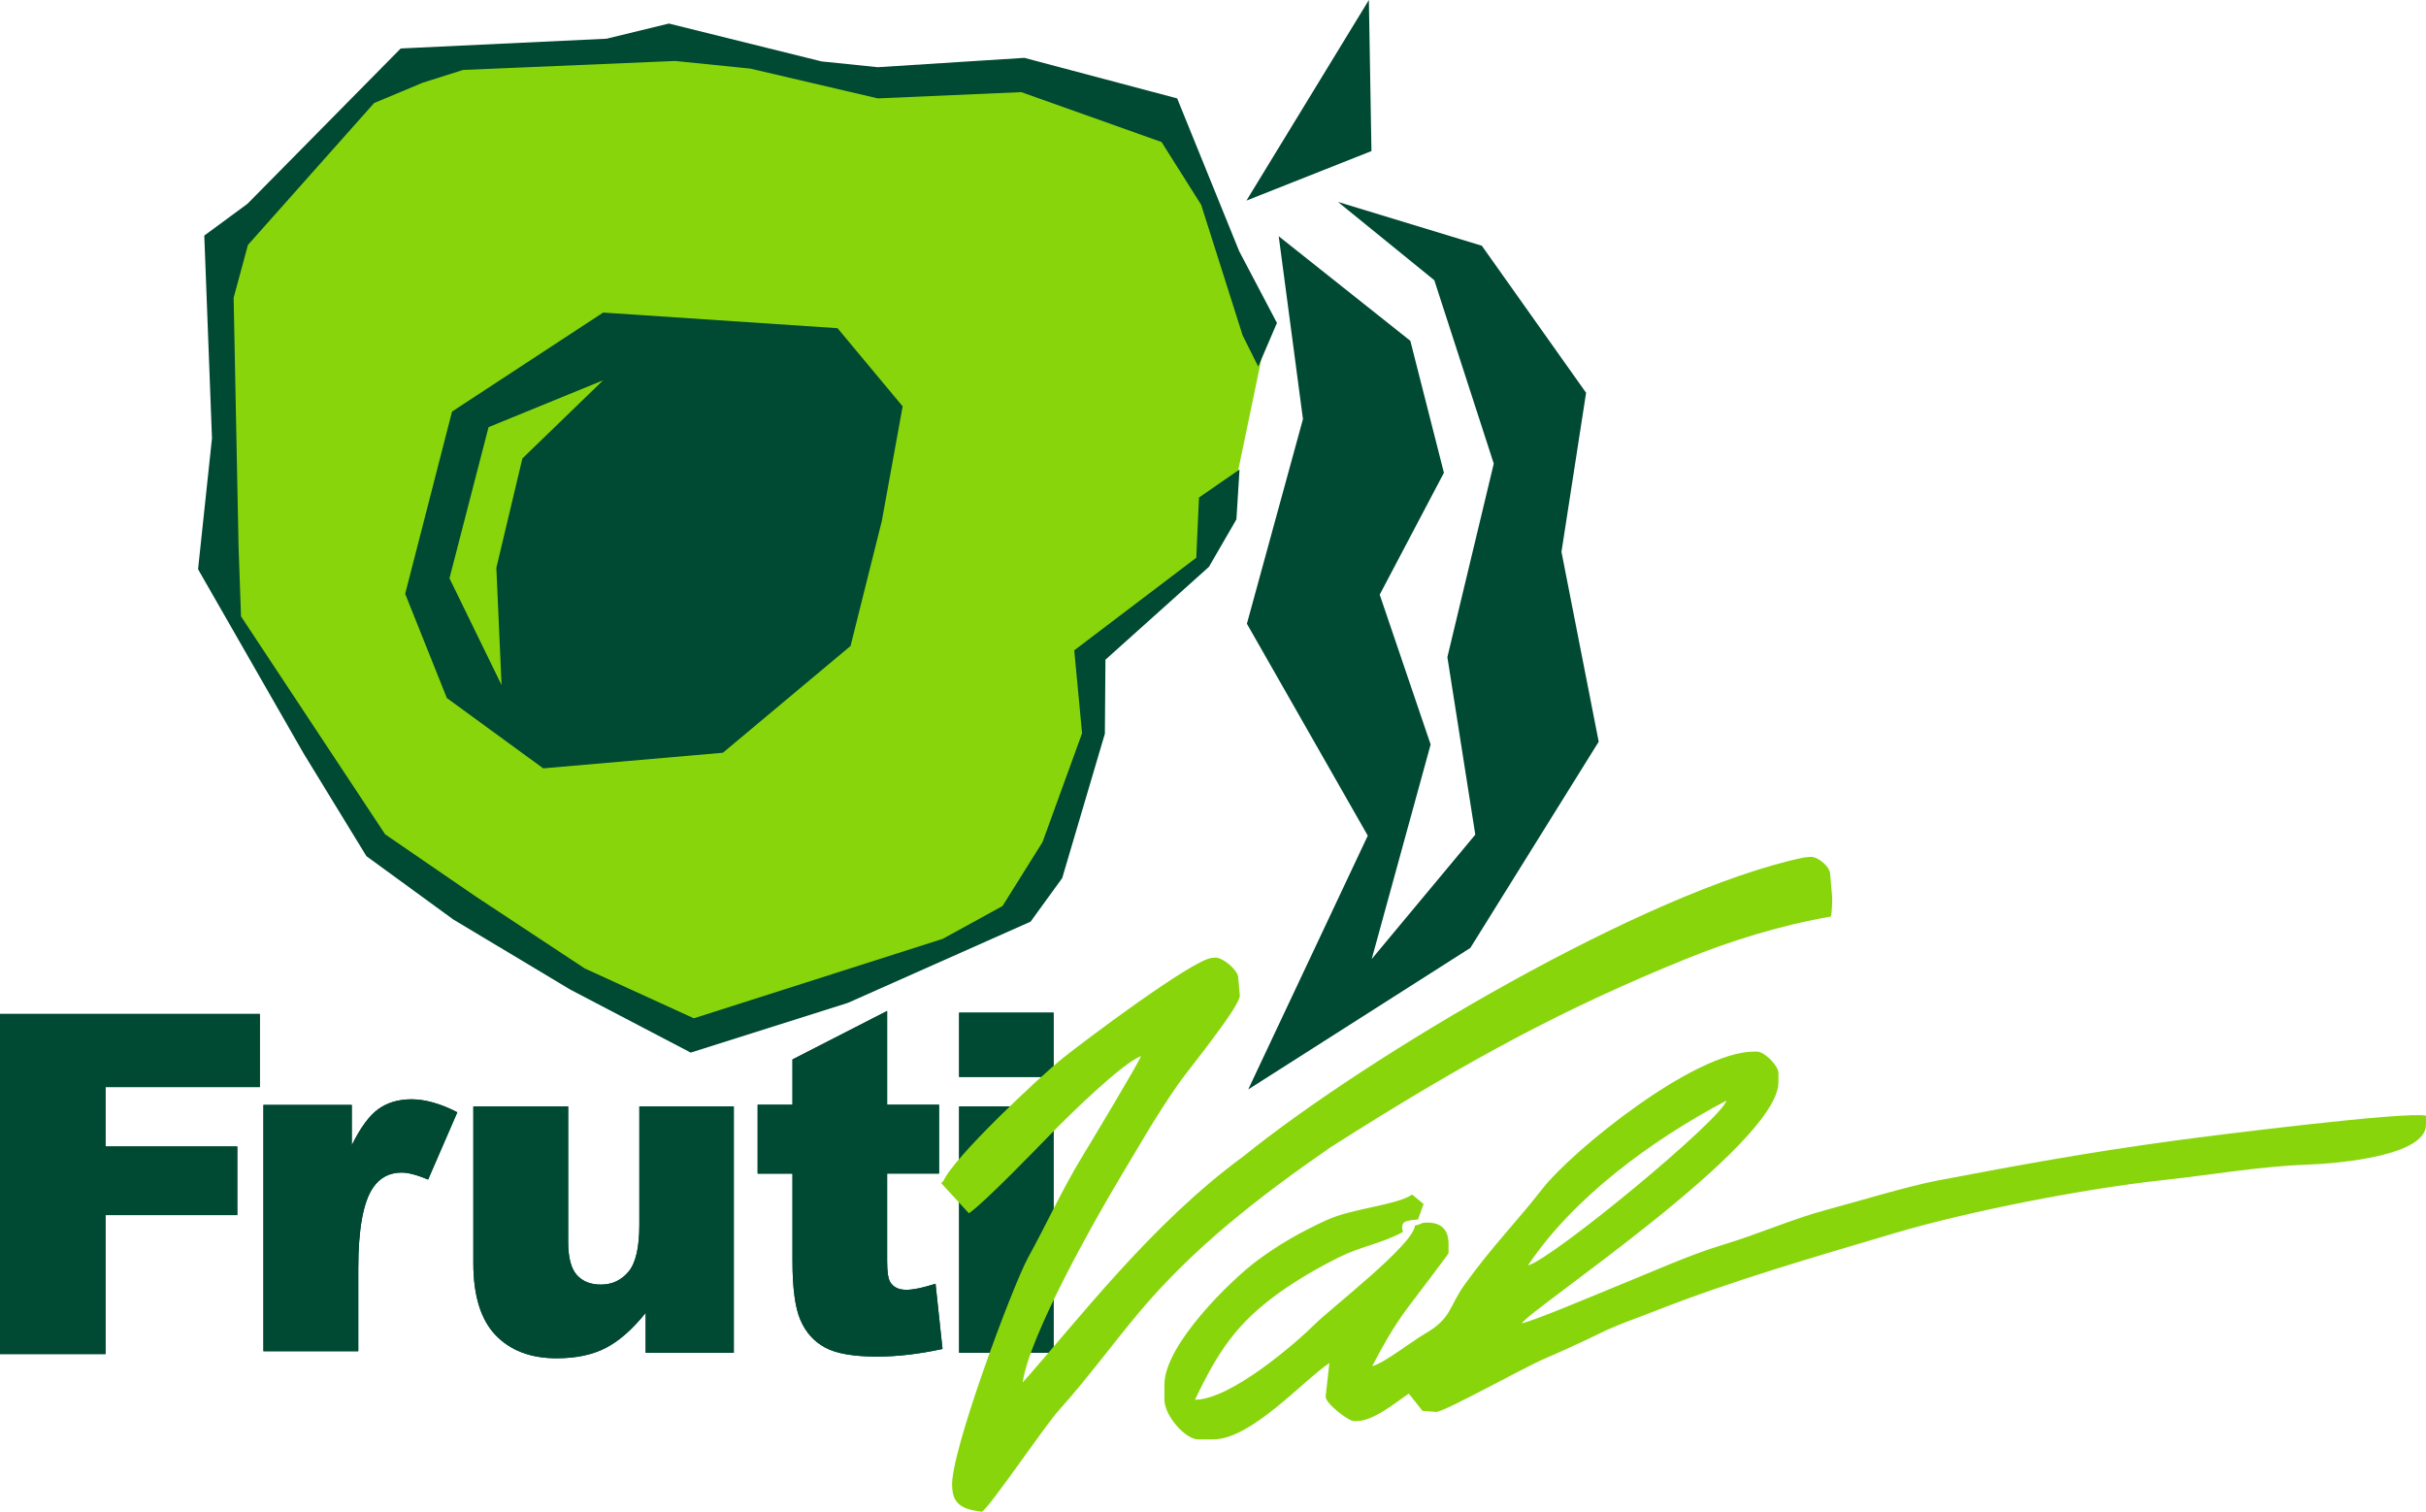
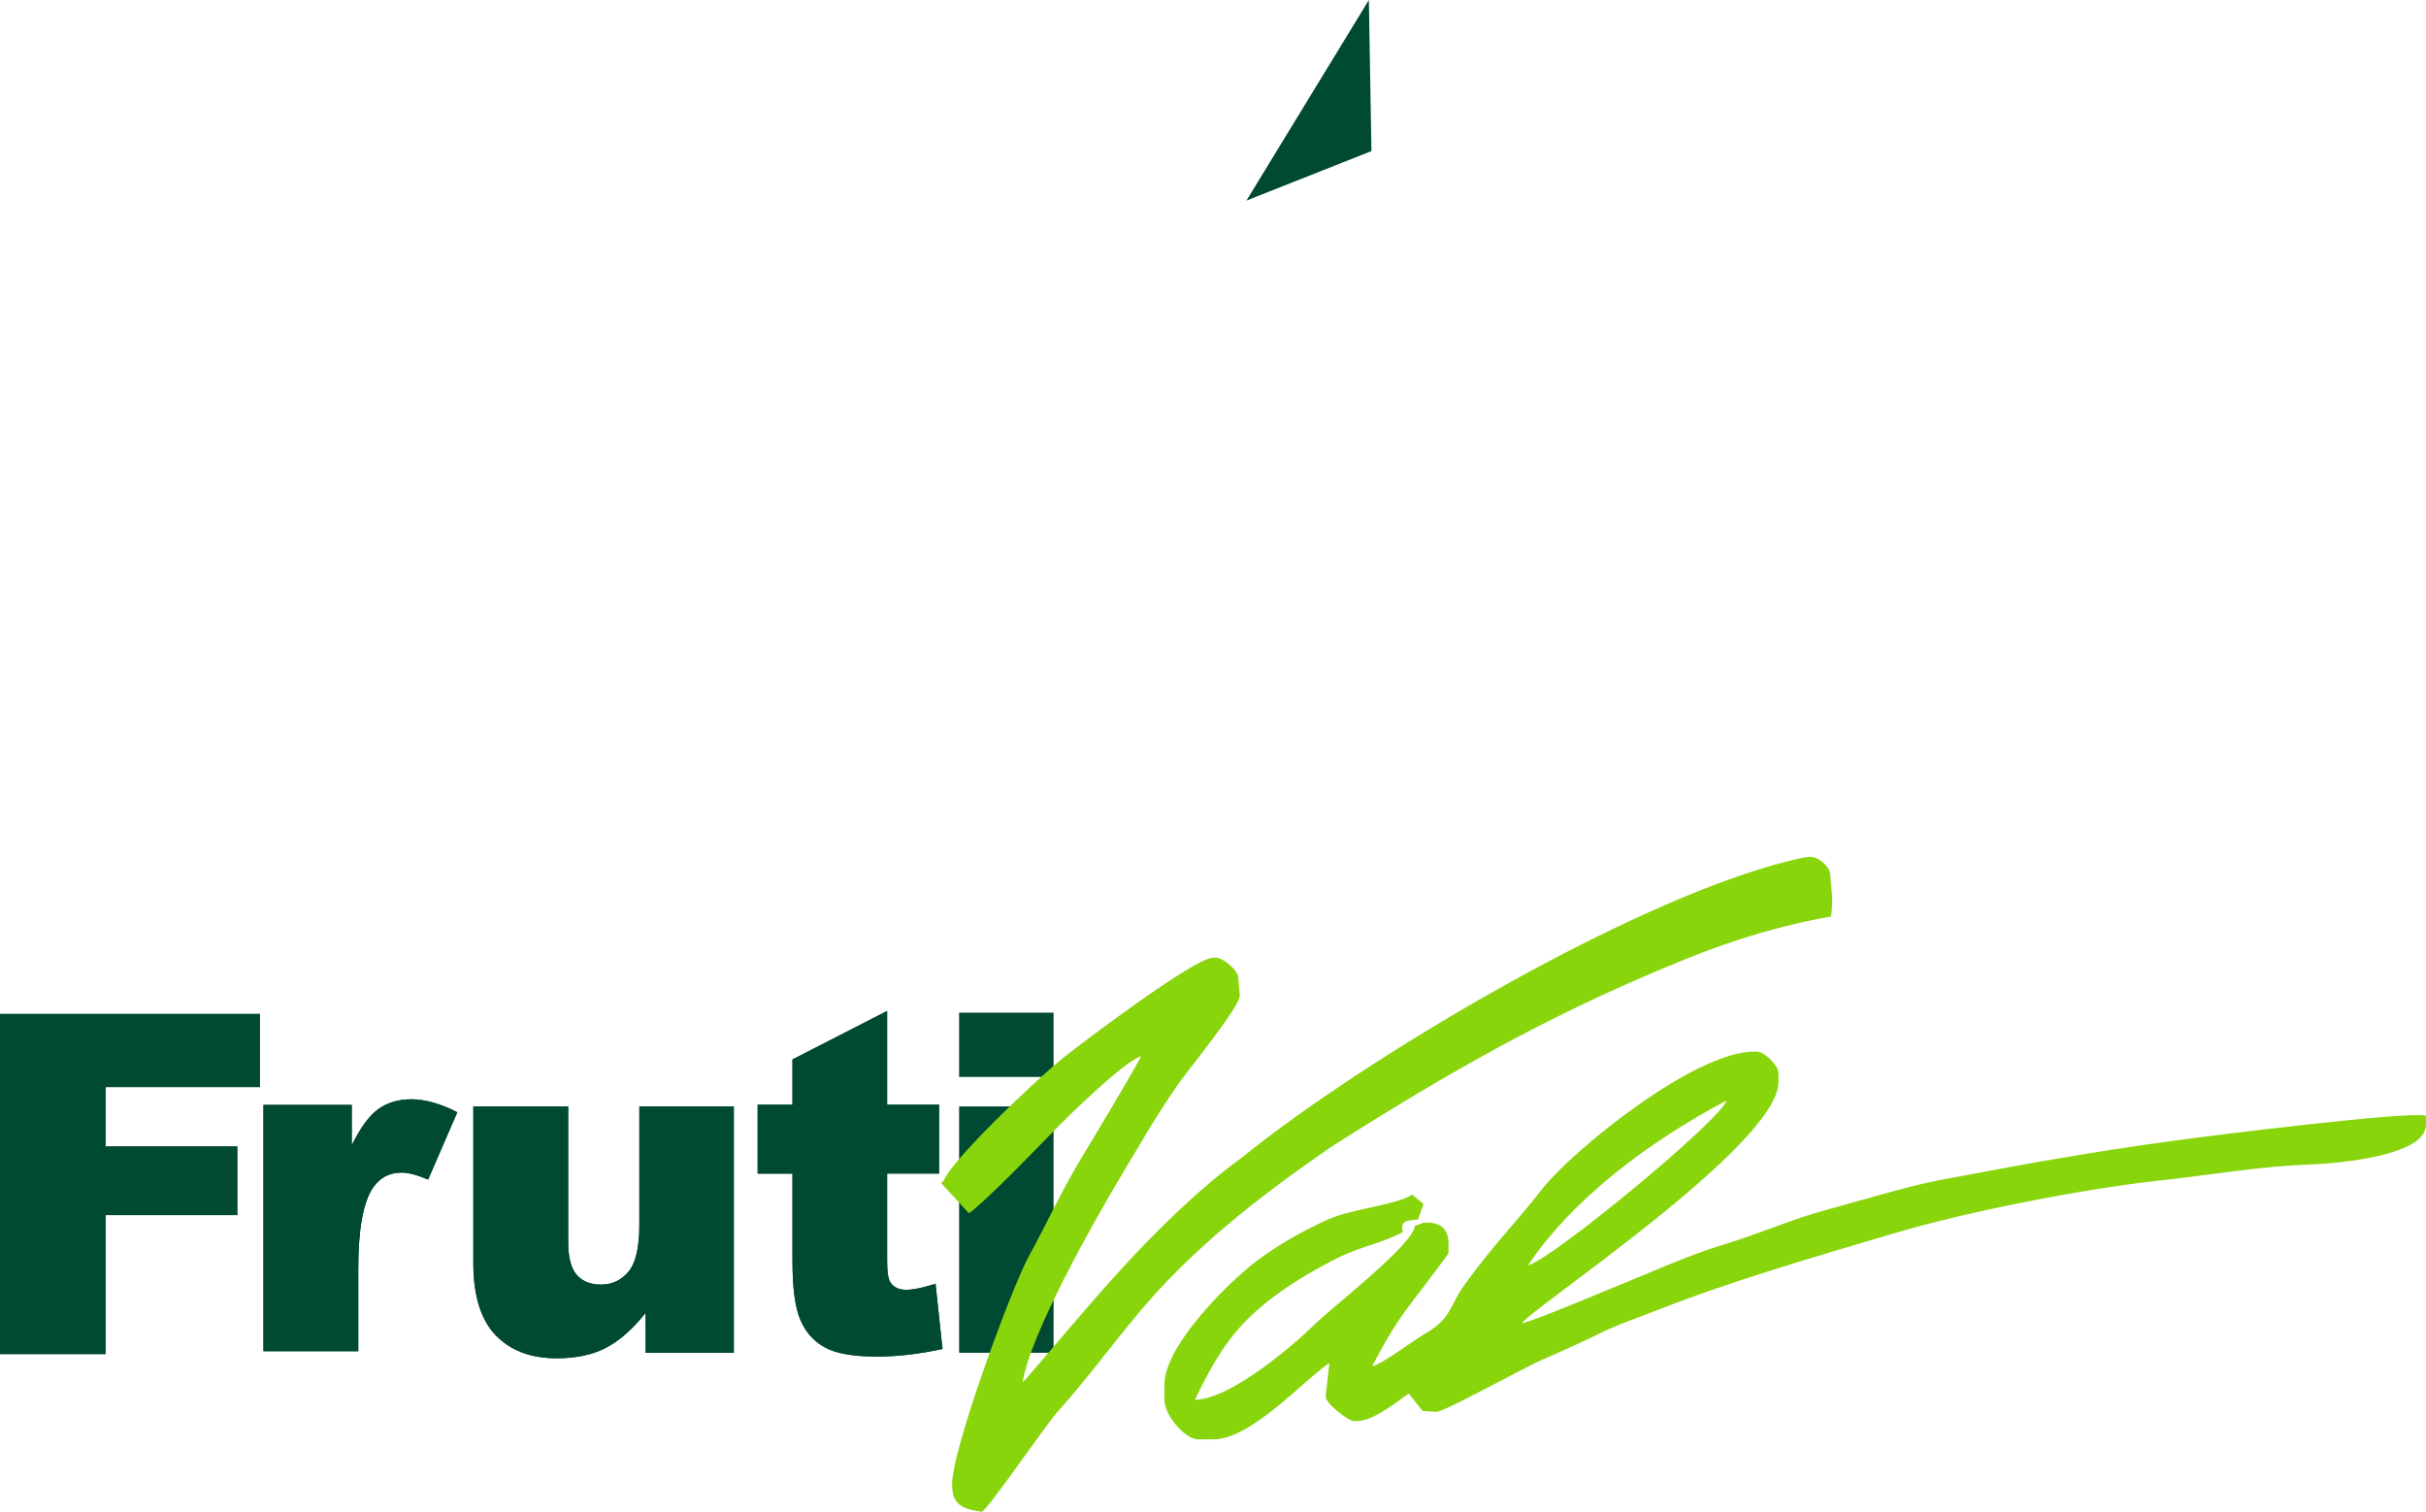
<svg xmlns="http://www.w3.org/2000/svg" viewBox="0 0 646.4 402.78">
  <path d="m0 270.15h69.24v19.47h-41.12v15.82h35.11v18.3h-35.11v37.02h-28.12z" fill="#004932" />
  <path d="m70.19 294.38h23.54v10.74c2.28-4.64 4.62-7.85 7.03-9.6s5.38-2.64 8.92-2.64 7.76 1.16 12.17 3.46l-7.78 17.93c-2.95-1.24-5.32-1.86-7.05-1.86-3.29 0-5.84 1.37-7.66 4.07-2.59 3.84-3.9 11.01-3.9 21.52v22h-25.27v-65.63z" fill="#004932" />
  <path d="m195.53 360.41h-23.5v-10.63c-3.5 4.37-7.03 7.49-10.59 9.32-3.56 1.86-7.95 2.78-13.14 2.78-6.92 0-12.34-2.07-16.29-6.2-3.92-4.13-5.89-10.53-5.89-19.13v-41.77h25.27v36.1c0 4.11.76 7.05 2.28 8.78 1.54 1.73 3.67 2.59 6.43 2.59 3.02 0 5.46-1.16 7.38-3.46 1.92-2.32 2.87-6.46 2.87-12.43v-31.58h25.17v65.63z" fill="#004932" />
  <path d="m236.37 269.34v24.98h13.84v18.35h-13.84v23.29c0 2.81.27 4.66.8 5.57.82 1.39 2.26 2.11 4.32 2.11 1.86 0 4.45-.55 7.78-1.62l1.86 17.38c-6.22 1.35-12.02 2.03-17.43 2.03-6.27 0-10.89-.8-13.84-2.4-2.98-1.6-5.17-4.05-6.58-7.32-1.43-3.27-2.13-8.59-2.13-15.93v-23.1h-9.28v-18.35h9.28v-12.07l25.21-12.91z" fill="#004932" />
  <path d="m255.55 294.78h25.17v65.63h-25.17zm0-24.98h25.17v17.13h-25.17z" fill="#004932" />
-   <path d="m60.77 64.54-3.47 88.83 42.33 71.48 83.97 52.74 88.83-33.31 18.51-48.73-.57-20.55 29.87-24.88 7.01-12.02 10.41-49.96-27.76-58.3-38.79-10.93-41.71 1.91-50.69-9.07-67.98 4.21z" fill="#88d50c" fill-rule="evenodd" />
  <g fill="#004932">
    <path d="m332.11 53.44 32.62-53.44.69 40.25z" fill-rule="evenodd" />
-     <path d="m340.71 62.94 6.46 48.72-14.94 54.52 32.21 56.46-31.86 67.62 39.34-25.06 19.85-12.65 34.2-54.94-9.92-50.58 6.56-42.38-27.78-39.18-38.33-11.67 25.67 20.86 15.84 48.86-12.36 51.56 7.44 47.29-27.6 33.14 15.7-57.16-13.57-39.92 17.11-32.47-8.95-35.16z" fill-rule="evenodd" />
-     <path d="m329.44 138.37-7.33 12.66-27.57 24.73-.15 19.72-11.37 38.47-5.6 7.71-2.82 3.89-48.68 21.64-41.88 13.25-32-16.74-31.28-18.74-23.13-16.86-16.73-27.35-28.13-49.09 3.71-34.9-2.05-54 11.49-8.45 40.85-41.4 54.83-2.6 16.62-4.04 40.69 10.09 14.98 1.54 39.05-2.49 40.71 10.8 16.54 40.74 10.05 19.08-4.99 11.63-4.15-8.31-11.05-34.79-10.55-16.72-37.39-13.3-38.22 1.67-33.98-7.94-20.02-2.03-56.51 2.39-10.79 3.42-12.91 5.4-33.62 37.81-3.81 14.08 1.32 66.51.65 18.37 38.4 58.06 24.02 16.48 29.15 19.25 29.08 13.29 66.32-21.17 15.93-8.74 10.67-17.06 10.53-28.98-2.09-22.09 32.52-24.67.72-16.04 10.8-7.47z" fill-rule="evenodd" />
    <path d="m0 270.15h69.24v19.47h-41.12v15.82h35.11v18.3h-35.11v37.02h-28.12z" />
    <path d="m70.19 294.38h23.54v10.74c2.28-4.64 4.62-7.85 7.03-9.6s5.38-2.64 8.92-2.64 7.76 1.16 12.17 3.46l-7.78 17.93c-2.95-1.24-5.32-1.86-7.05-1.86-3.29 0-5.84 1.37-7.66 4.07-2.59 3.84-3.9 11.01-3.9 21.52v22h-25.27v-65.63z" />
    <path d="m195.53 360.41h-23.5v-10.63c-3.5 4.37-7.03 7.49-10.59 9.32-3.56 1.86-7.95 2.78-13.14 2.78-6.92 0-12.34-2.07-16.29-6.2-3.92-4.13-5.89-10.53-5.89-19.13v-41.77h25.27v36.1c0 4.11.76 7.05 2.28 8.78 1.54 1.73 3.67 2.59 6.43 2.59 3.02 0 5.46-1.16 7.38-3.46 1.92-2.32 2.87-6.46 2.87-12.43v-31.58h25.17v65.63z" />
    <path d="m236.37 269.34v24.98h13.84v18.35h-13.84v23.29c0 2.81.27 4.66.8 5.57.82 1.39 2.26 2.11 4.32 2.11 1.86 0 4.45-.55 7.78-1.62l1.86 17.38c-6.22 1.35-12.02 2.03-17.43 2.03-6.27 0-10.89-.8-13.84-2.4-2.98-1.6-5.17-4.05-6.58-7.32-1.43-3.27-2.13-8.59-2.13-15.93v-23.1h-9.28v-18.35h9.28v-12.07l25.21-12.91z" />
-     <path d="m255.55 294.78h25.17v65.63h-25.17zm0-24.98h25.17v17.13h-25.17z" />
-     <path d="m130.16 113.81 30.54-12.49-21.51 20.82-6.94 29.15 1.39 31.23-13.88-28.45 10.41-40.25zm-9.71-4.16 40.25-26.37 62.46 4.16 17.35 20.82-5.55 30.53-5.54 22.14-2.79 11.17-34.01 28.45-47.88 4.16-25.68-18.74-11.1-27.76 12.49-48.58z" fill-rule="evenodd" />
  </g>
  <path d="m405.49 352.6c1.12-3.1 68.37-47.45 68.37-64.28v-2.44c0-1.97-3.73-5.7-5.7-5.7h-.81c-16.01 0-48.5 26.47-56.31 36.46-7.3 9.34-13.32 15.25-20.78 25.6-4.22 5.85-3.38 8.92-10.53 13.07-3.66 2.12-11.08 7.96-14.12 8.67 2.98-5.63 5.74-10.61 9.55-15.68 1.27-1.69 10.8-14.17 10.8-14.43v-2.44c0-3.8-1.9-5.7-5.7-5.7-1.72 0-1.07.29-3.26.81-.42 5.11-22 21.66-26.64 26.25-5.47 5.41-22.58 20.13-31.96 20.13 6.24-13.01 11.18-20.48 22.63-28.64 4.8-3.42 10.35-6.63 15.86-9.37 5.62-2.79 11.05-3.56 16.89-6.65-.59-2.8.32-3.05 4.03-3.35l1.5-4.13-3.04-2.52c-4.1 2.82-16.01 3.69-22.75 6.78-6.68 3.06-12.63 6.42-18.51 10.78-7.12 5.28-24.75 22.52-24.75 33.02v4.07c0 4.3 5.61 10.58 8.95 10.58h4.07c10.09 0 23.92-15.65 30.93-20.34l-1 8.93c-.04 1.85 6.09 6.53 7.51 6.53h.81c4.49 0 10.74-5.25 13.84-7.32l3.66 4.61 3.66.27c2.18 0 23.52-11.92 28.92-14.21 3.29-1.4 10.94-4.86 14.51-6.65 4.72-2.37 10.09-4.13 15.06-6.1 19.91-7.87 42.08-14.27 63.9-20.74 19.05-5.65 50.19-11.8 71.38-14.07 12.59-1.35 25.76-3.67 38.22-4.1 8.83-.31 31.71-2.42 31.71-10.61v-2.44c-5.24-1.22-56.78 5.26-66.65 6.6-23.71 3.21-41.47 6.5-63.4 10.66-8.05 1.53-21.36 5.6-29.63 7.81-9.31 2.49-17.81 6.38-28 9.44-8.39 2.52-18.73 7.18-26.94 10.5-5.67 2.29-22.31 9.39-26.3 10.32m1.65-15.43c12.17-18.17 32.89-33.35 52.9-43.94-1.36 5.08-46.27 42.17-52.9 43.94z" fill="#88d50c" fill-rule="evenodd" />
  <path d="m487.83 244.2c.23-.66.43-4.24.34-5.27l-.54-6.2c-.17-1.95-3.34-4.6-5.3-4.43l-1.62.14c-42.18 8.85-116.64 53.15-149.36 79.6-24.5 17.9-44.18 43.76-58.86 60.29 1.76-12.48 19.24-43.39 25.75-54.24 5.7-9.49 9.37-16.12 15.64-25.18 2.53-3.66 16.71-20.92 16.46-23.74l-.43-4.86c-.17-1.96-4.22-5.34-6.18-5.17l-.81.07c-5.25.47-34.71 22.66-39.78 26.74-6.4 5.15-29.18 26.58-31.76 32.7l-.62.55 7.4 8.05c4.03-2.71 18.36-17.55 22.42-21.73 3.96-4.07 18.47-18.33 23.41-20.12-.21 1.18-13.84 23.8-15.61 26.71-5.4 8.86-9.3 17.59-14.44 26.93-4.04 7.34-21 52.58-20.24 61.09l.07.81c.41 4.61 4.06 5.3 7.87 5.84 2.27-1.47 16.73-22.9 20.53-27.09 6.98-7.71 14.18-17.48 21.15-25.82 14.49-17.32 31.94-30.88 51.19-44.2 36.73-23.38 62.63-37.17 94.76-50.2 11.56-4.69 24.75-8.88 38.54-11.27" fill="#88d50c" fill-rule="evenodd" />
</svg>